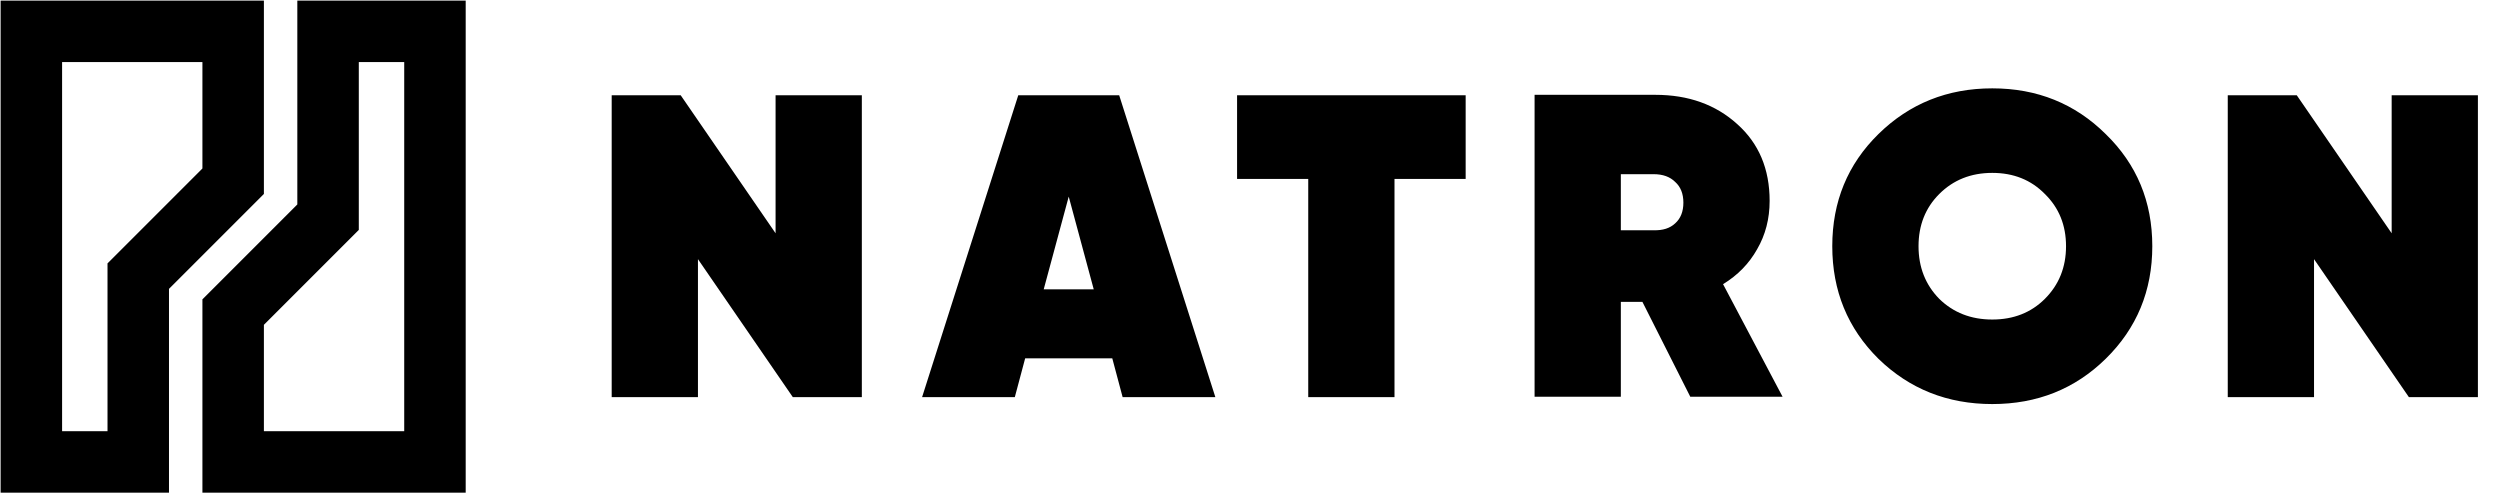
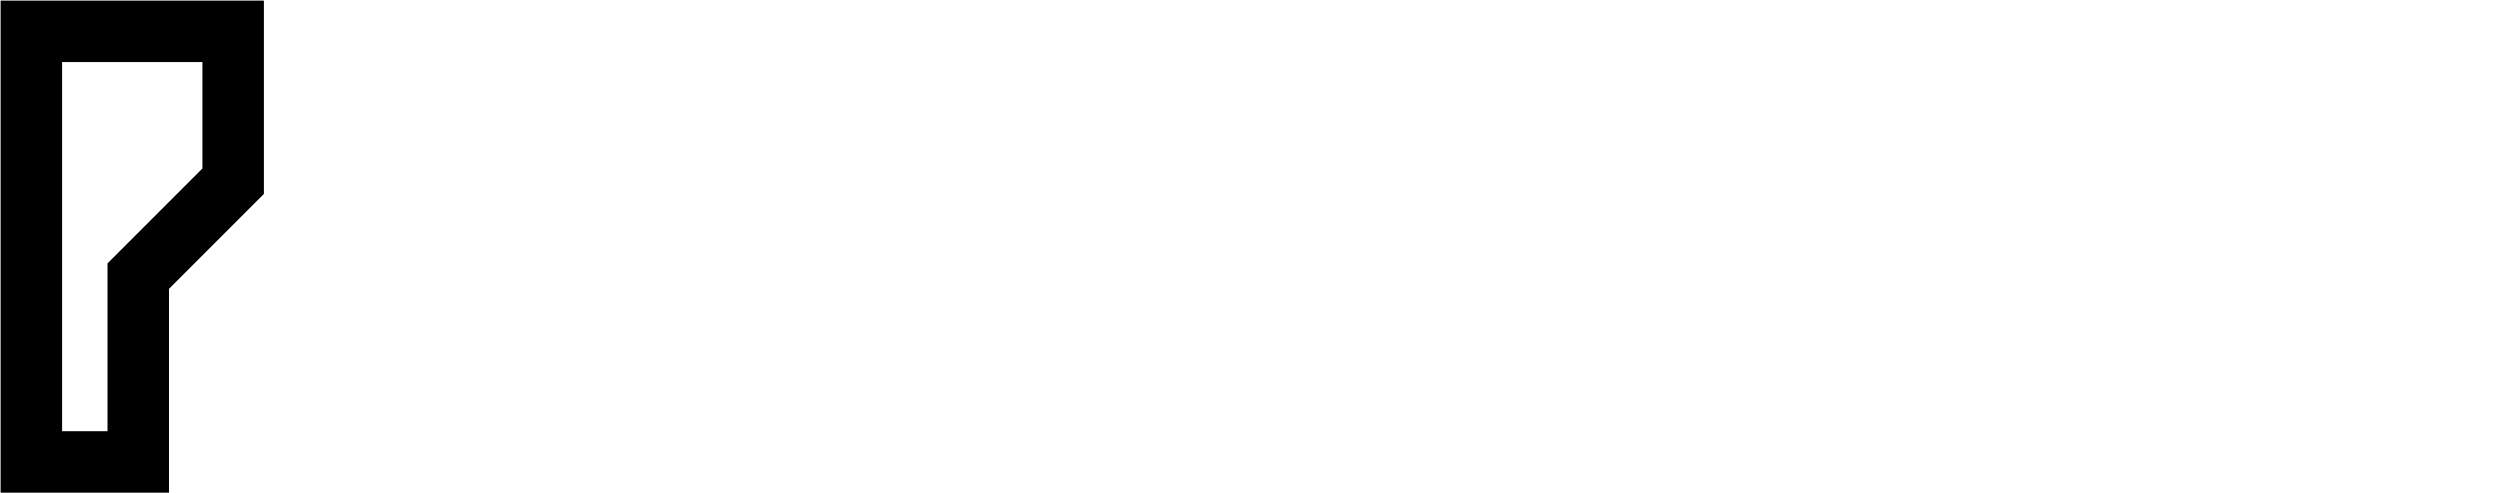
<svg xmlns="http://www.w3.org/2000/svg" width="1196" height="236" viewBox="0 0 1196 236" fill="none">
-   <path d="M371.037 45.57H412.303V190H379.29L333.898 123.975V190H292.632V45.57H325.645L371.037 111.595V45.57ZM537.067 190L532.116 171.43H490.437L485.485 190H441.124L487.136 45.57H535.417L581.428 190H537.067ZM499.309 138.418H523.243L511.276 94.057L499.309 138.418ZM701.172 45.57V85.597H667.127V190H625.862V85.597H591.817V45.57H701.172ZM808.629 189.794L785.726 144.401H775.41V189.794H734.144V45.363H791.916C807.735 45.363 820.802 50.04 831.119 59.394C841.435 68.61 846.593 80.852 846.593 96.12C846.593 104.649 844.599 112.351 840.61 119.229C836.758 126.107 831.325 131.678 824.31 135.942L852.783 189.794H808.629ZM775.41 83.328V110.151H791.091C795.493 110.288 798.931 109.188 801.407 106.849C804.021 104.511 805.328 101.21 805.328 96.945C805.328 92.681 804.021 89.38 801.407 87.042C798.931 84.566 795.493 83.328 791.091 83.328H775.41ZM1007.37 171.637C992.654 186.08 974.566 193.301 953.108 193.301C931.649 193.301 913.492 186.08 898.637 171.637C883.919 157.056 876.559 139.105 876.559 117.785C876.559 96.464 883.919 78.582 898.637 64.139C913.492 49.559 931.649 42.268 953.108 42.268C974.566 42.268 992.654 49.559 1007.37 64.139C1022.23 78.582 1029.66 96.464 1029.66 117.785C1029.66 139.105 1022.23 157.056 1007.37 171.637ZM927.729 142.957C934.469 149.559 942.929 152.861 953.108 152.861C963.286 152.861 971.677 149.559 978.28 142.957C985.02 136.217 988.39 127.826 988.39 117.785C988.39 107.743 985.02 99.421 978.28 92.819C971.677 86.079 963.286 82.709 953.108 82.709C942.929 82.709 934.469 86.079 927.729 92.819C921.127 99.421 917.825 107.743 917.825 117.785C917.825 127.826 921.127 136.217 927.729 142.957ZM1144.17 45.57H1185.43V190H1152.42L1107.03 123.975V190H1065.76V45.57H1098.77L1144.17 111.595V45.57Z" fill="currentColor" />
  <path d="M66.138 220.988H15V15H111.542V86.69L66.138 132.093V220.988Z" stroke="currentColor" stroke-width="29.412" />
-   <path d="M156.945 15L208.084 15L208.083 220.988L111.542 220.988L111.542 149.299L156.945 103.895L156.945 15Z" stroke="currentColor" stroke-width="29.412" />
</svg>